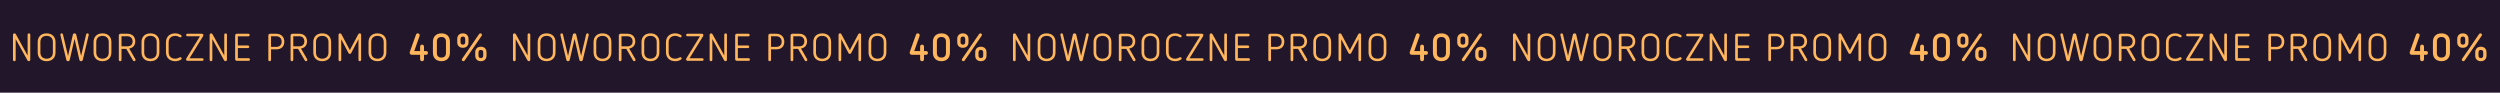
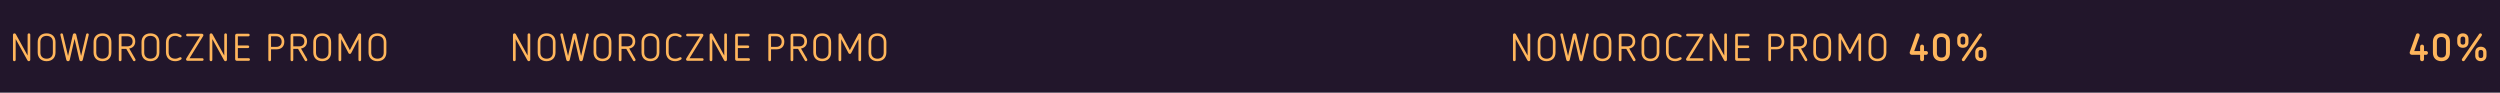
<svg xmlns="http://www.w3.org/2000/svg" width="2590" height="96" viewBox="0 0 2590 96" fill="none">
  <rect width="2590" height="96" fill="#22162B" />
  <path d="M30 34.56C30.76 34.56 31.36 35.16 31.36 35.96V61.88C31.36 62.72 30.68 63.4 29.84 63.4C29.24 63.4 28.72 63.08 28.4 62.48L16.24 40.44V62C16.24 62.8 15.6 63.4 14.84 63.4C14.08 63.4 13.44 62.8 13.44 62V36.08C13.44 35.24 14.12 34.56 14.96 34.56C15.64 34.56 16.08 34.88 16.44 35.48L28.6 57.52V35.96C28.6 35.16 29.24 34.56 30 34.56ZM48.284 34.56C53.884 34.56 57.524 38 57.524 43.64V54.28C57.524 59.92 53.884 63.4 48.284 63.4C42.684 63.4 39.044 59.92 39.044 54.28V43.64C39.044 38 42.684 34.56 48.284 34.56ZM48.284 37.16C44.324 37.16 41.844 39.56 41.844 43.44V54.52C41.844 58.36 44.324 60.8 48.284 60.8C52.244 60.8 54.764 58.36 54.764 54.52V43.44C54.764 39.56 52.244 37.16 48.284 37.16ZM90.599 34.56C91.359 34.56 91.959 35.16 91.959 35.8C91.959 36.08 91.919 36.32 91.839 36.56L85.799 61.92C85.559 62.88 84.879 63.4 83.999 63.4C83.079 63.4 82.439 62.92 82.199 61.88L77.239 40.2L72.279 61.88C72.039 62.92 71.399 63.4 70.479 63.4C69.599 63.4 68.919 62.88 68.679 61.92L62.639 36.56C62.559 36.32 62.519 36.08 62.519 35.8C62.519 35.16 63.119 34.56 63.879 34.56C64.519 34.56 65.079 34.96 65.199 35.56L70.479 57.96L75.439 36.08C75.679 35.04 76.319 34.56 77.239 34.56C78.159 34.56 78.799 35.04 79.039 36.08L83.999 57.96L89.279 35.56C89.399 34.96 89.959 34.56 90.599 34.56ZM106.171 34.56C111.771 34.56 115.411 38 115.411 43.64V54.28C115.411 59.92 111.771 63.4 106.171 63.4C100.571 63.4 96.931 59.92 96.931 54.28V43.64C96.931 38 100.571 34.56 106.171 34.56ZM106.171 37.16C102.211 37.16 99.731 39.56 99.731 43.44V54.52C99.731 58.36 102.211 60.8 106.171 60.8C110.131 60.8 112.651 58.36 112.651 54.52V43.44C112.651 39.56 110.131 37.16 106.171 37.16ZM124.842 34.96H132.042C137.242 34.96 140.122 38.32 140.122 42.88C140.122 47 137.682 49.68 133.882 50.24L140.162 61.16C140.362 61.48 140.442 61.72 140.442 62C140.442 62.76 139.802 63.4 139.042 63.4C138.562 63.4 138.162 63.16 137.922 62.8L130.802 50.6H125.882V62C125.882 62.84 125.282 63.4 124.482 63.4C123.682 63.4 123.082 62.84 123.082 62V36.68C123.082 35.72 123.882 34.96 124.842 34.96ZM132.042 37.56H125.882V48H132.042C135.202 48 137.362 46.2 137.362 42.92C137.362 39.76 135.402 37.56 132.042 37.56ZM155.856 34.56C161.456 34.56 165.096 38 165.096 43.64V54.28C165.096 59.92 161.456 63.4 155.856 63.4C150.256 63.4 146.616 59.92 146.616 54.28V43.64C146.616 38 150.256 34.56 155.856 34.56ZM155.856 37.16C151.896 37.16 149.416 39.56 149.416 43.44V54.52C149.416 58.36 151.896 60.8 155.856 60.8C159.816 60.8 162.336 58.36 162.336 54.52V43.44C162.336 39.56 159.816 37.16 155.856 37.16ZM181.487 34.56C183.687 34.56 185.447 35.2 187.167 36.12C187.807 36.48 188.167 36.84 188.167 37.44C188.167 38.08 187.607 38.72 186.847 38.72C186.527 38.72 186.247 38.6 185.967 38.44C184.447 37.56 183.127 37.16 181.487 37.16C177.327 37.16 174.727 39.72 174.727 43.8V54.16C174.727 58.28 177.367 60.8 181.487 60.8C183.047 60.8 184.407 60.36 185.767 59.6C186.247 59.36 186.527 59.24 186.847 59.24C187.527 59.24 188.167 59.76 188.167 60.52C188.167 61.04 187.927 61.4 187.447 61.72C185.687 62.92 183.567 63.4 181.487 63.4C175.847 63.4 171.927 59.88 171.927 54V43.96C171.927 38 175.847 34.56 181.487 34.56ZM194.153 34.96H209.073C210.113 34.96 210.753 35.68 210.753 36.52C210.753 36.8 210.633 37.12 210.433 37.4L196.353 60.36H209.593C210.353 60.36 210.913 60.88 210.913 61.68C210.913 62.48 210.353 63 209.593 63H194.353C193.353 63 192.753 62.28 192.753 61.48C192.753 61.16 192.833 60.84 193.073 60.48L207.153 37.6H194.153C193.393 37.6 192.833 37.08 192.833 36.28C192.833 35.52 193.393 34.96 194.153 34.96ZM233.738 34.56C234.498 34.56 235.098 35.16 235.098 35.96V61.88C235.098 62.72 234.418 63.4 233.578 63.4C232.978 63.4 232.458 63.08 232.138 62.48L219.978 40.44V62C219.978 62.8 219.338 63.4 218.578 63.4C217.818 63.4 217.178 62.8 217.178 62V36.08C217.178 35.24 217.858 34.56 218.698 34.56C219.378 34.56 219.818 34.88 220.178 35.48L232.338 57.52V35.96C232.338 35.16 232.978 34.56 233.738 34.56ZM245.381 34.96H257.341C258.141 34.96 258.661 35.56 258.661 36.28C258.661 37.04 258.141 37.64 257.341 37.64H246.421V47.12H256.821C257.621 47.12 258.181 47.68 258.181 48.44C258.181 49.2 257.621 49.8 256.821 49.8H246.421V60.32H257.621C258.421 60.32 258.941 60.92 258.941 61.64C258.941 62.4 258.421 63 257.621 63H245.381C244.421 63 243.621 62.28 243.621 61.28V36.68C243.621 35.68 244.421 34.96 245.381 34.96ZM279.753 34.96H286.113C291.593 34.96 294.553 38.56 294.553 43.16C294.553 48.08 291.553 51.12 286.433 51.12H280.793V62C280.793 62.84 280.193 63.4 279.393 63.4C278.593 63.4 277.993 62.84 277.993 62V36.68C277.993 35.72 278.793 34.96 279.753 34.96ZM286.113 37.56H280.793V48.56H286.113C289.873 48.56 291.793 46.36 291.793 43.16C291.793 39.8 289.553 37.56 286.113 37.56ZM302.798 34.96H309.998C315.198 34.96 318.078 38.32 318.078 42.88C318.078 47 315.638 49.68 311.838 50.24L318.118 61.16C318.318 61.48 318.398 61.72 318.398 62C318.398 62.76 317.758 63.4 316.998 63.4C316.518 63.4 316.118 63.16 315.878 62.8L308.758 50.6H303.838V62C303.838 62.84 303.238 63.4 302.438 63.4C301.638 63.4 301.038 62.84 301.038 62V36.68C301.038 35.72 301.838 34.96 302.798 34.96ZM309.998 37.56H303.838V48H309.998C313.158 48 315.318 46.2 315.318 42.92C315.318 39.76 313.358 37.56 309.998 37.56ZM333.812 34.56C339.412 34.56 343.052 38 343.052 43.64V54.28C343.052 59.92 339.412 63.4 333.812 63.4C328.212 63.4 324.572 59.92 324.572 54.28V43.64C324.572 38 328.212 34.56 333.812 34.56ZM333.812 37.16C329.852 37.16 327.372 39.56 327.372 43.44V54.52C327.372 58.36 329.852 60.8 333.812 60.8C337.772 60.8 340.292 58.36 340.292 54.52V43.44C340.292 39.56 337.772 37.16 333.812 37.16ZM372.603 34.56C373.523 34.56 374.123 35.16 374.123 36.08V62C374.123 62.8 373.483 63.4 372.723 63.4C371.963 63.4 371.363 62.8 371.363 62V40.56L363.763 55.08C363.523 55.56 363.043 55.84 362.443 55.84C361.803 55.84 361.323 55.56 361.083 55.08L353.523 40.56V62C353.523 62.8 352.883 63.4 352.123 63.4C351.363 63.4 350.723 62.8 350.723 62V36.08C350.723 35.16 351.363 34.56 352.243 34.56C352.923 34.56 353.403 34.88 353.723 35.48L362.443 51.92L371.163 35.48C371.483 34.88 371.963 34.56 372.603 34.56ZM391.035 34.56C396.635 34.56 400.275 38 400.275 43.64V54.28C400.275 59.92 396.635 63.4 391.035 63.4C385.435 63.4 381.795 59.92 381.795 54.28V43.64C381.795 38 385.435 34.56 391.035 34.56ZM391.035 37.16C387.075 37.16 384.595 39.56 384.595 43.44V54.52C384.595 58.36 387.075 60.8 391.035 60.8C394.995 60.8 397.515 58.36 397.515 54.52V43.44C397.515 39.56 394.995 37.16 391.035 37.16Z" fill="#FFB65C" />
-   <path d="M432.84 34.56C434 34.56 434.8 35.36 434.8 36.52C434.8 36.76 434.72 37.08 434.64 37.32L429.16 52.88H435.24V48.28C435.24 47.08 436.12 46.24 437.28 46.24C438.4 46.24 439.28 47.08 439.28 48.28V52.88H441.44C442.56 52.88 443.36 53.72 443.36 54.8C443.36 55.92 442.56 56.76 441.44 56.76H439.28V61.4C439.28 62.56 438.4 63.4 437.28 63.4C436.12 63.4 435.24 62.56 435.24 61.4V56.76H426.64C425.4 56.76 424.4 55.8 424.4 54.56C424.4 54.28 424.44 54 424.56 53.72L431.04 35.72C431.32 34.96 432.04 34.56 432.84 34.56ZM457.336 34.56C462.816 34.56 466.136 37.72 466.136 43.32V54.64C466.136 59.92 462.816 63.4 457.336 63.4C452.016 63.4 448.496 60.12 448.496 54.64V43.32C448.496 38.04 451.776 34.56 457.336 34.56ZM457.336 38.32C454.296 38.32 452.616 40 452.616 43V54.92C452.616 57.96 454.296 59.64 457.336 59.64C460.336 59.64 462.016 57.96 462.016 54.92V43C462.016 40 460.336 38.32 457.336 38.32ZM497.694 34.56C498.654 34.56 499.294 35.28 499.294 36.12C499.294 36.48 499.174 36.8 498.974 37.08L481.414 62.64C481.054 63.16 480.574 63.4 480.054 63.4C479.134 63.4 478.454 62.68 478.454 61.84C478.454 61.48 478.574 61.16 478.774 60.88L496.334 35.32C496.694 34.8 497.214 34.56 497.694 34.56ZM479.534 37.88C477.854 37.88 477.094 38.8 477.094 40.52V43.68C477.094 45.32 477.854 46.24 479.534 46.24C481.174 46.24 481.974 45.32 481.974 43.68V40.52C481.974 38.8 481.174 37.88 479.534 37.88ZM479.534 34.56C483.134 34.56 485.374 36.84 485.374 40.32V43.8C485.374 47.32 483.094 49.52 479.534 49.52C475.934 49.52 473.694 47.28 473.694 43.8V40.32C473.694 36.8 475.934 34.56 479.534 34.56ZM498.174 51.72C496.494 51.72 495.734 52.64 495.734 54.36V57.52C495.734 59.2 496.494 60.12 498.174 60.12C499.814 60.12 500.614 59.2 500.614 57.52V54.36C500.614 52.64 499.814 51.72 498.174 51.72ZM498.174 48.4C501.774 48.4 504.014 50.68 504.014 54.16V57.64C504.014 61.2 501.694 63.4 498.174 63.4C494.574 63.4 492.334 61.16 492.334 57.64V54.16C492.334 50.68 494.574 48.4 498.174 48.4Z" fill="#FFB65C" />
  <path d="M548 34.56C548.76 34.56 549.36 35.16 549.36 35.96V61.88C549.36 62.72 548.68 63.4 547.84 63.4C547.24 63.4 546.72 63.08 546.4 62.48L534.24 40.44V62C534.24 62.8 533.6 63.4 532.84 63.4C532.08 63.4 531.44 62.8 531.44 62V36.08C531.44 35.24 532.12 34.56 532.96 34.56C533.64 34.56 534.08 34.88 534.44 35.48L546.6 57.52V35.96C546.6 35.16 547.24 34.56 548 34.56ZM566.284 34.56C571.884 34.56 575.524 38 575.524 43.64V54.28C575.524 59.92 571.884 63.4 566.284 63.4C560.684 63.4 557.044 59.92 557.044 54.28V43.64C557.044 38 560.684 34.56 566.284 34.56ZM566.284 37.16C562.324 37.16 559.844 39.56 559.844 43.44V54.52C559.844 58.36 562.324 60.8 566.284 60.8C570.244 60.8 572.764 58.36 572.764 54.52V43.44C572.764 39.56 570.244 37.16 566.284 37.16ZM608.599 34.56C609.359 34.56 609.959 35.16 609.959 35.8C609.959 36.08 609.919 36.32 609.839 36.56L603.799 61.92C603.559 62.88 602.879 63.4 601.999 63.4C601.079 63.4 600.439 62.92 600.199 61.88L595.239 40.2L590.279 61.88C590.039 62.92 589.399 63.4 588.479 63.4C587.599 63.4 586.919 62.88 586.679 61.92L580.639 36.56C580.559 36.32 580.519 36.08 580.519 35.8C580.519 35.16 581.119 34.56 581.879 34.56C582.519 34.56 583.079 34.96 583.199 35.56L588.479 57.96L593.439 36.08C593.679 35.04 594.319 34.56 595.239 34.56C596.159 34.56 596.799 35.04 597.039 36.08L601.999 57.96L607.279 35.56C607.399 34.96 607.959 34.56 608.599 34.56ZM624.171 34.56C629.771 34.56 633.411 38 633.411 43.64V54.28C633.411 59.92 629.771 63.4 624.171 63.4C618.571 63.4 614.931 59.92 614.931 54.28V43.64C614.931 38 618.571 34.56 624.171 34.56ZM624.171 37.16C620.211 37.16 617.731 39.56 617.731 43.44V54.52C617.731 58.36 620.211 60.8 624.171 60.8C628.131 60.8 630.651 58.36 630.651 54.52V43.44C630.651 39.56 628.131 37.16 624.171 37.16ZM642.842 34.96H650.042C655.242 34.96 658.122 38.32 658.122 42.88C658.122 47 655.682 49.68 651.882 50.24L658.162 61.16C658.362 61.48 658.442 61.72 658.442 62C658.442 62.76 657.802 63.4 657.042 63.4C656.562 63.4 656.162 63.16 655.922 62.8L648.802 50.6H643.882V62C643.882 62.84 643.282 63.4 642.482 63.4C641.682 63.4 641.082 62.84 641.082 62V36.68C641.082 35.72 641.882 34.96 642.842 34.96ZM650.042 37.56H643.882V48H650.042C653.202 48 655.362 46.2 655.362 42.92C655.362 39.76 653.402 37.56 650.042 37.56ZM673.856 34.56C679.456 34.56 683.096 38 683.096 43.64V54.28C683.096 59.92 679.456 63.4 673.856 63.4C668.256 63.4 664.616 59.92 664.616 54.28V43.64C664.616 38 668.256 34.56 673.856 34.56ZM673.856 37.16C669.896 37.16 667.416 39.56 667.416 43.44V54.52C667.416 58.36 669.896 60.8 673.856 60.8C677.816 60.8 680.336 58.36 680.336 54.52V43.44C680.336 39.56 677.816 37.16 673.856 37.16ZM699.487 34.56C701.687 34.56 703.447 35.2 705.167 36.12C705.807 36.48 706.167 36.84 706.167 37.44C706.167 38.08 705.607 38.72 704.847 38.72C704.527 38.72 704.247 38.6 703.967 38.44C702.447 37.56 701.127 37.16 699.487 37.16C695.327 37.16 692.727 39.72 692.727 43.8V54.16C692.727 58.28 695.367 60.8 699.487 60.8C701.047 60.8 702.407 60.36 703.767 59.6C704.247 59.36 704.527 59.24 704.847 59.24C705.527 59.24 706.167 59.76 706.167 60.52C706.167 61.04 705.927 61.4 705.447 61.72C703.687 62.92 701.567 63.4 699.487 63.4C693.847 63.4 689.927 59.88 689.927 54V43.96C689.927 38 693.847 34.56 699.487 34.56ZM712.153 34.96H727.073C728.113 34.96 728.753 35.68 728.753 36.52C728.753 36.8 728.633 37.12 728.433 37.4L714.353 60.36H727.593C728.353 60.36 728.913 60.88 728.913 61.68C728.913 62.48 728.353 63 727.593 63H712.353C711.353 63 710.753 62.28 710.753 61.48C710.753 61.16 710.833 60.84 711.073 60.48L725.153 37.6L712.153 37.6C711.393 37.6 710.833 37.08 710.833 36.28C710.833 35.52 711.393 34.96 712.153 34.96ZM751.738 34.56C752.498 34.56 753.098 35.16 753.098 35.96V61.88C753.098 62.72 752.418 63.4 751.578 63.4C750.978 63.4 750.458 63.08 750.138 62.48L737.978 40.44V62C737.978 62.8 737.338 63.4 736.578 63.4C735.818 63.4 735.178 62.8 735.178 62V36.08C735.178 35.24 735.858 34.56 736.698 34.56C737.378 34.56 737.818 34.88 738.178 35.48L750.338 57.52V35.96C750.338 35.16 750.978 34.56 751.738 34.56ZM763.381 34.96H775.341C776.141 34.96 776.661 35.56 776.661 36.28C776.661 37.04 776.141 37.64 775.341 37.64H764.421V47.12H774.821C775.621 47.12 776.181 47.68 776.181 48.44C776.181 49.2 775.621 49.8 774.821 49.8H764.421V60.32H775.621C776.421 60.32 776.941 60.92 776.941 61.64C776.941 62.4 776.421 63 775.621 63H763.381C762.421 63 761.621 62.28 761.621 61.28V36.68C761.621 35.68 762.421 34.96 763.381 34.96ZM797.753 34.96H804.113C809.593 34.96 812.553 38.56 812.553 43.16C812.553 48.08 809.553 51.12 804.433 51.12H798.793V62C798.793 62.84 798.193 63.4 797.393 63.4C796.593 63.4 795.993 62.84 795.993 62V36.68C795.993 35.72 796.793 34.96 797.753 34.96ZM804.113 37.56H798.793V48.56H804.113C807.873 48.56 809.793 46.36 809.793 43.16C809.793 39.8 807.553 37.56 804.113 37.56ZM820.798 34.96H827.998C833.198 34.96 836.078 38.32 836.078 42.88C836.078 47 833.638 49.68 829.838 50.24L836.118 61.16C836.318 61.48 836.398 61.72 836.398 62C836.398 62.76 835.758 63.4 834.998 63.4C834.518 63.4 834.118 63.16 833.878 62.8L826.758 50.6H821.838V62C821.838 62.84 821.238 63.4 820.438 63.4C819.638 63.4 819.038 62.84 819.038 62V36.68C819.038 35.72 819.838 34.96 820.798 34.96ZM827.998 37.56H821.838V48H827.998C831.158 48 833.318 46.2 833.318 42.92C833.318 39.76 831.358 37.56 827.998 37.56ZM851.812 34.56C857.412 34.56 861.052 38 861.052 43.64V54.28C861.052 59.92 857.412 63.4 851.812 63.4C846.212 63.4 842.572 59.92 842.572 54.28V43.64C842.572 38 846.212 34.56 851.812 34.56ZM851.812 37.16C847.852 37.16 845.372 39.56 845.372 43.44V54.52C845.372 58.36 847.852 60.8 851.812 60.8C855.772 60.8 858.292 58.36 858.292 54.52V43.44C858.292 39.56 855.772 37.16 851.812 37.16ZM890.603 34.56C891.523 34.56 892.123 35.16 892.123 36.08V62C892.123 62.8 891.483 63.4 890.723 63.4C889.963 63.4 889.363 62.8 889.363 62V40.56L881.763 55.08C881.523 55.56 881.043 55.84 880.443 55.84C879.803 55.84 879.323 55.56 879.083 55.08L871.523 40.56V62C871.523 62.8 870.883 63.4 870.123 63.4C869.363 63.4 868.723 62.8 868.723 62V36.08C868.723 35.16 869.363 34.56 870.243 34.56C870.923 34.56 871.403 34.88 871.723 35.48L880.443 51.92L889.163 35.48C889.483 34.88 889.963 34.56 890.603 34.56ZM909.035 34.56C914.635 34.56 918.275 38 918.275 43.64V54.28C918.275 59.92 914.635 63.4 909.035 63.4C903.435 63.4 899.795 59.92 899.795 54.28V43.64C899.795 38 903.435 34.56 909.035 34.56ZM909.035 37.16C905.075 37.16 902.595 39.56 902.595 43.44V54.52C902.595 58.36 905.075 60.8 909.035 60.8C912.995 60.8 915.515 58.36 915.515 54.52V43.44C915.515 39.56 912.995 37.16 909.035 37.16Z" fill="#FFB65C" />
-   <path d="M950.84 34.56C952 34.56 952.8 35.36 952.8 36.52C952.8 36.76 952.72 37.08 952.64 37.32L947.16 52.88H953.24V48.28C953.24 47.08 954.12 46.24 955.28 46.24C956.4 46.24 957.28 47.08 957.28 48.28V52.88H959.44C960.56 52.88 961.36 53.72 961.36 54.8C961.36 55.92 960.56 56.76 959.44 56.76H957.28V61.4C957.28 62.56 956.4 63.4 955.28 63.4C954.12 63.4 953.24 62.56 953.24 61.4V56.76H944.64C943.4 56.76 942.4 55.8 942.4 54.56C942.4 54.28 942.44 54 942.56 53.72L949.04 35.72C949.32 34.96 950.04 34.56 950.84 34.56ZM975.336 34.56C980.816 34.56 984.136 37.72 984.136 43.32V54.64C984.136 59.92 980.816 63.4 975.336 63.4C970.016 63.4 966.496 60.12 966.496 54.64V43.32C966.496 38.04 969.776 34.56 975.336 34.56ZM975.336 38.32C972.296 38.32 970.616 40 970.616 43V54.92C970.616 57.96 972.296 59.64 975.336 59.64C978.336 59.64 980.016 57.96 980.016 54.92V43C980.016 40 978.336 38.32 975.336 38.32ZM1015.69 34.56C1016.65 34.56 1017.29 35.28 1017.29 36.12C1017.29 36.48 1017.17 36.8 1016.97 37.08L999.414 62.64C999.054 63.16 998.574 63.4 998.054 63.4C997.134 63.4 996.454 62.68 996.454 61.84C996.454 61.48 996.574 61.16 996.774 60.88L1014.33 35.32C1014.69 34.8 1015.21 34.56 1015.69 34.56ZM997.534 37.88C995.854 37.88 995.094 38.8 995.094 40.52V43.68C995.094 45.32 995.854 46.24 997.534 46.24C999.174 46.24 999.974 45.32 999.974 43.68V40.52C999.974 38.8 999.174 37.88 997.534 37.88ZM997.534 34.56C1001.13 34.56 1003.37 36.84 1003.37 40.32V43.8C1003.37 47.32 1001.09 49.52 997.534 49.52C993.934 49.52 991.694 47.28 991.694 43.8V40.32C991.694 36.8 993.934 34.56 997.534 34.56ZM1016.17 51.72C1014.49 51.72 1013.73 52.64 1013.73 54.36V57.52C1013.73 59.2 1014.49 60.12 1016.17 60.12C1017.81 60.12 1018.61 59.2 1018.61 57.52V54.36C1018.61 52.64 1017.81 51.72 1016.17 51.72ZM1016.17 48.4C1019.77 48.4 1022.01 50.68 1022.01 54.16V57.64C1022.01 61.2 1019.69 63.4 1016.17 63.4C1012.57 63.4 1010.33 61.16 1010.33 57.64V54.16C1010.33 50.68 1012.57 48.4 1016.17 48.4Z" fill="#FFB65C" />
-   <path d="M1066 34.56C1066.76 34.56 1067.36 35.16 1067.36 35.96V61.88C1067.36 62.72 1066.68 63.4 1065.84 63.4C1065.24 63.4 1064.72 63.08 1064.4 62.48L1052.24 40.44V62C1052.24 62.8 1051.6 63.4 1050.84 63.4C1050.08 63.4 1049.44 62.8 1049.44 62V36.08C1049.44 35.24 1050.12 34.56 1050.96 34.56C1051.64 34.56 1052.08 34.88 1052.44 35.48L1064.6 57.52V35.96C1064.6 35.16 1065.24 34.56 1066 34.56ZM1084.28 34.56C1089.88 34.56 1093.52 38 1093.52 43.64V54.28C1093.52 59.92 1089.88 63.4 1084.28 63.4C1078.68 63.4 1075.04 59.92 1075.04 54.28V43.64C1075.04 38 1078.68 34.56 1084.28 34.56ZM1084.28 37.16C1080.32 37.16 1077.84 39.56 1077.84 43.44V54.52C1077.84 58.36 1080.32 60.8 1084.28 60.8C1088.24 60.8 1090.76 58.36 1090.76 54.52V43.44C1090.76 39.56 1088.24 37.16 1084.28 37.16ZM1126.6 34.56C1127.36 34.56 1127.96 35.16 1127.96 35.8C1127.96 36.08 1127.92 36.32 1127.84 36.56L1121.8 61.92C1121.56 62.88 1120.88 63.4 1120 63.4C1119.08 63.4 1118.44 62.92 1118.2 61.88L1113.24 40.2L1108.28 61.88C1108.04 62.92 1107.4 63.4 1106.48 63.4C1105.6 63.4 1104.92 62.88 1104.68 61.92L1098.64 36.56C1098.56 36.32 1098.52 36.08 1098.52 35.8C1098.52 35.16 1099.12 34.56 1099.88 34.56C1100.52 34.56 1101.08 34.96 1101.2 35.56L1106.48 57.96L1111.44 36.08C1111.68 35.04 1112.32 34.56 1113.24 34.56C1114.16 34.56 1114.8 35.04 1115.04 36.08L1120 57.96L1125.28 35.56C1125.4 34.96 1125.96 34.56 1126.6 34.56ZM1142.17 34.56C1147.77 34.56 1151.41 38 1151.41 43.64V54.28C1151.41 59.92 1147.77 63.4 1142.17 63.4C1136.57 63.4 1132.93 59.92 1132.93 54.28V43.64C1132.93 38 1136.57 34.56 1142.17 34.56ZM1142.17 37.16C1138.21 37.16 1135.73 39.56 1135.73 43.44V54.52C1135.73 58.36 1138.21 60.8 1142.17 60.8C1146.13 60.8 1148.65 58.36 1148.65 54.52V43.44C1148.65 39.56 1146.13 37.16 1142.17 37.16ZM1160.84 34.96H1168.04C1173.24 34.96 1176.12 38.32 1176.12 42.88C1176.12 47 1173.68 49.68 1169.88 50.24L1176.16 61.16C1176.36 61.48 1176.44 61.72 1176.44 62C1176.44 62.76 1175.8 63.4 1175.04 63.4C1174.56 63.4 1174.16 63.16 1173.92 62.8L1166.8 50.6H1161.88V62C1161.88 62.84 1161.28 63.4 1160.48 63.4C1159.68 63.4 1159.08 62.84 1159.08 62V36.68C1159.08 35.72 1159.88 34.96 1160.84 34.96ZM1168.04 37.56H1161.88V48H1168.04C1171.2 48 1173.36 46.2 1173.36 42.92C1173.36 39.76 1171.4 37.56 1168.04 37.56ZM1191.86 34.56C1197.46 34.56 1201.1 38 1201.1 43.64V54.28C1201.1 59.92 1197.46 63.4 1191.86 63.4C1186.26 63.4 1182.62 59.92 1182.62 54.28V43.64C1182.62 38 1186.26 34.56 1191.86 34.56ZM1191.86 37.16C1187.9 37.16 1185.42 39.56 1185.42 43.44V54.52C1185.42 58.36 1187.9 60.8 1191.86 60.8C1195.82 60.8 1198.34 58.36 1198.34 54.52V43.44C1198.34 39.56 1195.82 37.16 1191.86 37.16ZM1217.49 34.56C1219.69 34.56 1221.45 35.2 1223.17 36.12C1223.81 36.48 1224.17 36.84 1224.17 37.44C1224.17 38.08 1223.61 38.72 1222.85 38.72C1222.53 38.72 1222.25 38.6 1221.97 38.44C1220.45 37.56 1219.13 37.16 1217.49 37.16C1213.33 37.16 1210.73 39.72 1210.73 43.8V54.16C1210.73 58.28 1213.37 60.8 1217.49 60.8C1219.05 60.8 1220.41 60.36 1221.77 59.6C1222.25 59.36 1222.53 59.24 1222.85 59.24C1223.53 59.24 1224.17 59.76 1224.17 60.52C1224.17 61.04 1223.93 61.4 1223.45 61.72C1221.69 62.92 1219.57 63.4 1217.49 63.4C1211.85 63.4 1207.93 59.88 1207.93 54V43.96C1207.93 38 1211.85 34.56 1217.49 34.56ZM1230.15 34.96H1245.07C1246.11 34.96 1246.75 35.68 1246.75 36.52C1246.75 36.8 1246.63 37.12 1246.43 37.4L1232.35 60.36H1245.59C1246.35 60.36 1246.91 60.88 1246.91 61.68C1246.91 62.48 1246.35 63 1245.59 63H1230.35C1229.35 63 1228.75 62.28 1228.75 61.48C1228.75 61.16 1228.83 60.84 1229.07 60.48L1243.15 37.6H1230.15C1229.39 37.6 1228.83 37.08 1228.83 36.28C1228.83 35.52 1229.39 34.96 1230.15 34.96ZM1269.74 34.56C1270.5 34.56 1271.1 35.16 1271.1 35.96V61.88C1271.1 62.72 1270.42 63.4 1269.58 63.4C1268.98 63.4 1268.46 63.08 1268.14 62.48L1255.98 40.44V62C1255.98 62.8 1255.34 63.4 1254.58 63.4C1253.82 63.4 1253.18 62.8 1253.18 62V36.08C1253.18 35.24 1253.86 34.56 1254.7 34.56C1255.38 34.56 1255.82 34.88 1256.18 35.48L1268.34 57.52V35.96C1268.34 35.16 1268.98 34.56 1269.74 34.56ZM1281.38 34.96H1293.34C1294.14 34.96 1294.66 35.56 1294.66 36.28C1294.66 37.04 1294.14 37.64 1293.34 37.64H1282.42V47.12H1292.82C1293.62 47.12 1294.18 47.68 1294.18 48.44C1294.18 49.2 1293.62 49.8 1292.82 49.8H1282.42V60.32H1293.62C1294.42 60.32 1294.94 60.92 1294.94 61.64C1294.94 62.4 1294.42 63 1293.62 63H1281.38C1280.42 63 1279.62 62.28 1279.62 61.28V36.68C1279.62 35.68 1280.42 34.96 1281.38 34.96ZM1315.75 34.96H1322.11C1327.59 34.96 1330.55 38.56 1330.55 43.16C1330.55 48.08 1327.55 51.12 1322.43 51.12H1316.79V62C1316.79 62.84 1316.19 63.4 1315.39 63.4C1314.59 63.4 1313.99 62.84 1313.99 62V36.68C1313.99 35.72 1314.79 34.96 1315.75 34.96ZM1322.11 37.56H1316.79V48.56H1322.11C1325.87 48.56 1327.79 46.36 1327.79 43.16C1327.79 39.8 1325.55 37.56 1322.11 37.56ZM1338.8 34.96H1346C1351.2 34.96 1354.08 38.32 1354.08 42.88C1354.08 47 1351.64 49.68 1347.84 50.24L1354.12 61.16C1354.32 61.48 1354.4 61.72 1354.4 62C1354.4 62.76 1353.76 63.4 1353 63.4C1352.52 63.4 1352.12 63.16 1351.88 62.8L1344.76 50.6H1339.84V62C1339.84 62.84 1339.24 63.4 1338.44 63.4C1337.64 63.4 1337.04 62.84 1337.04 62V36.68C1337.04 35.72 1337.84 34.96 1338.8 34.96ZM1346 37.56H1339.84V48H1346C1349.16 48 1351.32 46.2 1351.32 42.92C1351.32 39.76 1349.36 37.56 1346 37.56ZM1369.81 34.56C1375.41 34.56 1379.05 38 1379.05 43.64V54.28C1379.05 59.92 1375.41 63.4 1369.81 63.4C1364.21 63.4 1360.57 59.92 1360.57 54.28V43.64C1360.57 38 1364.21 34.56 1369.81 34.56ZM1369.81 37.16C1365.85 37.16 1363.37 39.56 1363.37 43.44V54.52C1363.37 58.36 1365.85 60.8 1369.81 60.8C1373.77 60.8 1376.29 58.36 1376.29 54.52V43.44C1376.29 39.56 1373.77 37.16 1369.81 37.16ZM1408.6 34.56C1409.52 34.56 1410.12 35.16 1410.12 36.08V62C1410.12 62.8 1409.48 63.4 1408.72 63.4C1407.96 63.4 1407.36 62.8 1407.36 62V40.56L1399.76 55.08C1399.52 55.56 1399.04 55.84 1398.44 55.84C1397.8 55.84 1397.32 55.56 1397.08 55.08L1389.52 40.56V62C1389.52 62.8 1388.88 63.4 1388.12 63.4C1387.36 63.4 1386.72 62.8 1386.72 62V36.08C1386.72 35.16 1387.36 34.56 1388.24 34.56C1388.92 34.56 1389.4 34.88 1389.72 35.48L1398.44 51.92L1407.16 35.48C1407.48 34.88 1407.96 34.56 1408.6 34.56ZM1427.04 34.56C1432.64 34.56 1436.28 38 1436.28 43.64V54.28C1436.28 59.92 1432.64 63.4 1427.04 63.4C1421.44 63.4 1417.8 59.92 1417.8 54.28V43.64C1417.8 38 1421.44 34.56 1427.04 34.56ZM1427.04 37.16C1423.08 37.16 1420.6 39.56 1420.6 43.44V54.52C1420.6 58.36 1423.08 60.8 1427.04 60.8C1431 60.8 1433.52 58.36 1433.52 54.52V43.44C1433.52 39.56 1431 37.16 1427.04 37.16Z" fill="#FFB65C" />
-   <path d="M1468.84 34.56C1470 34.56 1470.8 35.36 1470.8 36.52C1470.8 36.76 1470.72 37.08 1470.64 37.32L1465.16 52.88H1471.24V48.28C1471.24 47.08 1472.12 46.24 1473.28 46.24C1474.4 46.24 1475.28 47.08 1475.28 48.28V52.88H1477.44C1478.56 52.88 1479.36 53.72 1479.36 54.8C1479.36 55.92 1478.56 56.76 1477.44 56.76H1475.28V61.4C1475.28 62.56 1474.4 63.4 1473.28 63.4C1472.12 63.4 1471.24 62.56 1471.24 61.4V56.76H1462.64C1461.4 56.76 1460.4 55.8 1460.4 54.56C1460.4 54.28 1460.44 54 1460.56 53.72L1467.04 35.72C1467.32 34.96 1468.04 34.56 1468.84 34.56ZM1493.34 34.56C1498.82 34.56 1502.14 37.72 1502.14 43.32V54.64C1502.14 59.92 1498.82 63.4 1493.34 63.4C1488.02 63.4 1484.5 60.12 1484.5 54.64V43.32C1484.5 38.04 1487.78 34.56 1493.34 34.56ZM1493.34 38.32C1490.3 38.32 1488.62 40 1488.62 43V54.92C1488.62 57.96 1490.3 59.64 1493.34 59.64C1496.34 59.64 1498.02 57.96 1498.02 54.92V43C1498.02 40 1496.34 38.32 1493.34 38.32ZM1533.69 34.56C1534.65 34.56 1535.29 35.28 1535.29 36.12C1535.29 36.48 1535.17 36.8 1534.97 37.08L1517.41 62.64C1517.05 63.16 1516.57 63.4 1516.05 63.4C1515.13 63.4 1514.45 62.68 1514.45 61.84C1514.45 61.48 1514.57 61.16 1514.77 60.88L1532.33 35.32C1532.69 34.8 1533.21 34.56 1533.69 34.56ZM1515.53 37.88C1513.85 37.88 1513.09 38.8 1513.09 40.52V43.68C1513.09 45.32 1513.85 46.24 1515.53 46.24C1517.17 46.24 1517.97 45.32 1517.97 43.68V40.52C1517.97 38.8 1517.17 37.88 1515.53 37.88ZM1515.53 34.56C1519.13 34.56 1521.37 36.84 1521.37 40.32V43.8C1521.37 47.32 1519.09 49.52 1515.53 49.52C1511.93 49.52 1509.69 47.28 1509.69 43.8V40.32C1509.69 36.8 1511.93 34.56 1515.53 34.56ZM1534.17 51.72C1532.49 51.72 1531.73 52.64 1531.73 54.36V57.52C1531.73 59.2 1532.49 60.12 1534.17 60.12C1535.81 60.12 1536.61 59.2 1536.61 57.52V54.36C1536.61 52.64 1535.81 51.72 1534.17 51.72ZM1534.17 48.4C1537.77 48.4 1540.01 50.68 1540.01 54.16V57.64C1540.01 61.2 1537.69 63.4 1534.17 63.4C1530.57 63.4 1528.33 61.16 1528.33 57.64V54.16C1528.33 50.68 1530.57 48.4 1534.17 48.4Z" fill="#FFB65C" />
  <path d="M1584 34.56C1584.76 34.56 1585.36 35.16 1585.36 35.96V61.88C1585.36 62.72 1584.68 63.4 1583.84 63.4C1583.24 63.4 1582.72 63.08 1582.4 62.48L1570.24 40.44V62C1570.24 62.8 1569.6 63.4 1568.84 63.4C1568.08 63.4 1567.44 62.8 1567.44 62V36.08C1567.44 35.24 1568.12 34.56 1568.96 34.56C1569.64 34.56 1570.08 34.88 1570.44 35.48L1582.6 57.52V35.96C1582.6 35.16 1583.24 34.56 1584 34.56ZM1602.28 34.56C1607.88 34.56 1611.52 38 1611.52 43.64V54.28C1611.52 59.92 1607.88 63.4 1602.28 63.4C1596.68 63.4 1593.04 59.92 1593.04 54.28V43.64C1593.04 38 1596.68 34.56 1602.28 34.56ZM1602.28 37.16C1598.32 37.16 1595.84 39.56 1595.84 43.44V54.52C1595.84 58.36 1598.32 60.8 1602.28 60.8C1606.24 60.8 1608.76 58.36 1608.76 54.52V43.44C1608.76 39.56 1606.24 37.16 1602.28 37.16ZM1644.6 34.56C1645.36 34.56 1645.96 35.16 1645.96 35.8C1645.96 36.08 1645.92 36.32 1645.84 36.56L1639.8 61.92C1639.56 62.88 1638.88 63.4 1638 63.4C1637.08 63.4 1636.44 62.92 1636.2 61.88L1631.24 40.2L1626.28 61.88C1626.04 62.92 1625.4 63.4 1624.48 63.4C1623.6 63.4 1622.92 62.88 1622.68 61.92L1616.64 36.56C1616.56 36.32 1616.52 36.08 1616.52 35.8C1616.52 35.16 1617.12 34.56 1617.88 34.56C1618.52 34.56 1619.08 34.96 1619.2 35.56L1624.48 57.96L1629.44 36.08C1629.68 35.04 1630.32 34.56 1631.24 34.56C1632.16 34.56 1632.8 35.04 1633.04 36.08L1638 57.96L1643.28 35.56C1643.4 34.96 1643.96 34.56 1644.6 34.56ZM1660.17 34.56C1665.77 34.56 1669.41 38 1669.41 43.64V54.28C1669.41 59.92 1665.77 63.4 1660.17 63.4C1654.57 63.4 1650.93 59.92 1650.93 54.28V43.64C1650.93 38 1654.57 34.56 1660.17 34.56ZM1660.17 37.16C1656.21 37.16 1653.73 39.56 1653.73 43.44V54.52C1653.73 58.36 1656.21 60.8 1660.17 60.8C1664.13 60.8 1666.65 58.36 1666.65 54.52V43.44C1666.65 39.56 1664.13 37.16 1660.17 37.16ZM1678.84 34.96H1686.04C1691.24 34.96 1694.12 38.32 1694.12 42.88C1694.12 47 1691.68 49.68 1687.88 50.24L1694.16 61.16C1694.36 61.48 1694.44 61.72 1694.44 62C1694.44 62.76 1693.8 63.4 1693.04 63.4C1692.56 63.4 1692.16 63.16 1691.92 62.8L1684.8 50.6H1679.88V62C1679.88 62.84 1679.28 63.4 1678.48 63.4C1677.68 63.4 1677.08 62.84 1677.08 62V36.68C1677.08 35.72 1677.88 34.96 1678.84 34.96ZM1686.04 37.56H1679.88V48H1686.04C1689.2 48 1691.36 46.2 1691.36 42.92C1691.36 39.76 1689.4 37.56 1686.04 37.56ZM1709.86 34.56C1715.46 34.56 1719.1 38 1719.1 43.64V54.28C1719.1 59.92 1715.46 63.4 1709.86 63.4C1704.26 63.4 1700.62 59.92 1700.62 54.28V43.64C1700.62 38 1704.26 34.56 1709.86 34.56ZM1709.86 37.16C1705.9 37.16 1703.42 39.56 1703.42 43.44V54.52C1703.42 58.36 1705.9 60.8 1709.86 60.8C1713.82 60.8 1716.34 58.36 1716.34 54.52V43.44C1716.34 39.56 1713.82 37.16 1709.86 37.16ZM1735.49 34.56C1737.69 34.56 1739.45 35.2 1741.17 36.12C1741.81 36.48 1742.17 36.84 1742.17 37.44C1742.17 38.08 1741.61 38.72 1740.85 38.72C1740.53 38.72 1740.25 38.6 1739.97 38.44C1738.45 37.56 1737.13 37.16 1735.49 37.16C1731.33 37.16 1728.73 39.72 1728.73 43.8V54.16C1728.73 58.28 1731.37 60.8 1735.49 60.8C1737.05 60.8 1738.41 60.36 1739.77 59.6C1740.25 59.36 1740.53 59.24 1740.85 59.24C1741.53 59.24 1742.17 59.76 1742.17 60.52C1742.17 61.04 1741.93 61.4 1741.45 61.72C1739.69 62.92 1737.57 63.4 1735.49 63.4C1729.85 63.4 1725.93 59.88 1725.93 54V43.96C1725.93 38 1729.85 34.56 1735.49 34.56ZM1748.15 34.96H1763.07C1764.11 34.96 1764.75 35.68 1764.75 36.52C1764.75 36.8 1764.63 37.12 1764.43 37.4L1750.35 60.36H1763.59C1764.35 60.36 1764.91 60.88 1764.91 61.68C1764.91 62.48 1764.35 63 1763.59 63H1748.35C1747.35 63 1746.75 62.28 1746.75 61.48C1746.75 61.16 1746.83 60.84 1747.07 60.48L1761.15 37.6L1748.15 37.6C1747.39 37.6 1746.83 37.08 1746.83 36.28C1746.83 35.52 1747.39 34.96 1748.15 34.96ZM1787.74 34.56C1788.5 34.56 1789.1 35.16 1789.1 35.96V61.88C1789.1 62.72 1788.42 63.4 1787.58 63.4C1786.98 63.4 1786.46 63.08 1786.14 62.48L1773.98 40.44V62C1773.98 62.8 1773.34 63.4 1772.58 63.4C1771.82 63.4 1771.18 62.8 1771.18 62V36.08C1771.18 35.24 1771.86 34.56 1772.7 34.56C1773.38 34.56 1773.82 34.88 1774.18 35.48L1786.34 57.52V35.96C1786.34 35.16 1786.98 34.56 1787.74 34.56ZM1799.38 34.96H1811.34C1812.14 34.96 1812.66 35.56 1812.66 36.28C1812.66 37.04 1812.14 37.64 1811.34 37.64H1800.42V47.12H1810.82C1811.62 47.12 1812.18 47.68 1812.18 48.44C1812.18 49.2 1811.62 49.8 1810.82 49.8H1800.42V60.32H1811.62C1812.42 60.32 1812.94 60.92 1812.94 61.64C1812.94 62.4 1812.42 63 1811.62 63H1799.38C1798.42 63 1797.62 62.28 1797.62 61.28V36.68C1797.62 35.68 1798.42 34.96 1799.38 34.96ZM1833.75 34.96H1840.11C1845.59 34.96 1848.55 38.56 1848.55 43.16C1848.55 48.08 1845.55 51.12 1840.43 51.12H1834.79V62C1834.79 62.84 1834.19 63.4 1833.39 63.4C1832.59 63.4 1831.99 62.84 1831.99 62V36.68C1831.99 35.72 1832.79 34.96 1833.75 34.96ZM1840.11 37.56H1834.79V48.56H1840.11C1843.87 48.56 1845.79 46.36 1845.79 43.16C1845.79 39.8 1843.55 37.56 1840.11 37.56ZM1856.8 34.96H1864C1869.2 34.96 1872.08 38.32 1872.08 42.88C1872.08 47 1869.64 49.68 1865.84 50.24L1872.12 61.16C1872.32 61.48 1872.4 61.72 1872.4 62C1872.4 62.76 1871.76 63.4 1871 63.4C1870.52 63.4 1870.12 63.16 1869.88 62.8L1862.76 50.6H1857.84V62C1857.84 62.84 1857.24 63.4 1856.44 63.4C1855.64 63.4 1855.04 62.84 1855.04 62V36.68C1855.04 35.72 1855.84 34.96 1856.8 34.96ZM1864 37.56H1857.84V48H1864C1867.16 48 1869.32 46.2 1869.32 42.92C1869.32 39.76 1867.36 37.56 1864 37.56ZM1887.81 34.56C1893.41 34.56 1897.05 38 1897.05 43.64V54.28C1897.05 59.92 1893.41 63.4 1887.81 63.4C1882.21 63.4 1878.57 59.92 1878.57 54.28V43.64C1878.57 38 1882.21 34.56 1887.81 34.56ZM1887.81 37.16C1883.85 37.16 1881.37 39.56 1881.37 43.44V54.52C1881.37 58.36 1883.85 60.8 1887.81 60.8C1891.77 60.8 1894.29 58.36 1894.29 54.52V43.44C1894.29 39.56 1891.77 37.16 1887.81 37.16ZM1926.6 34.56C1927.52 34.56 1928.12 35.16 1928.12 36.08V62C1928.12 62.8 1927.48 63.4 1926.72 63.4C1925.96 63.4 1925.36 62.8 1925.36 62V40.56L1917.76 55.08C1917.52 55.56 1917.04 55.84 1916.44 55.84C1915.8 55.84 1915.32 55.56 1915.08 55.08L1907.52 40.56V62C1907.52 62.8 1906.88 63.4 1906.12 63.4C1905.36 63.4 1904.72 62.8 1904.72 62V36.08C1904.72 35.16 1905.36 34.56 1906.24 34.56C1906.92 34.56 1907.4 34.88 1907.72 35.48L1916.44 51.92L1925.16 35.48C1925.48 34.88 1925.96 34.56 1926.6 34.56ZM1945.04 34.56C1950.64 34.56 1954.28 38 1954.28 43.64V54.28C1954.28 59.92 1950.64 63.4 1945.04 63.4C1939.44 63.4 1935.8 59.92 1935.8 54.28V43.64C1935.8 38 1939.44 34.56 1945.04 34.56ZM1945.04 37.16C1941.08 37.16 1938.6 39.56 1938.6 43.44V54.52C1938.6 58.36 1941.08 60.8 1945.04 60.8C1949 60.8 1951.52 58.36 1951.52 54.52V43.44C1951.52 39.56 1949 37.16 1945.04 37.16Z" fill="#FFB65C" />
  <path d="M1986.84 34.56C1988 34.56 1988.8 35.36 1988.8 36.52C1988.8 36.76 1988.72 37.08 1988.64 37.32L1983.16 52.88H1989.24V48.28C1989.24 47.08 1990.12 46.24 1991.28 46.24C1992.4 46.24 1993.28 47.08 1993.28 48.28V52.88H1995.44C1996.56 52.88 1997.36 53.72 1997.36 54.8C1997.36 55.92 1996.56 56.76 1995.44 56.76H1993.28V61.4C1993.28 62.56 1992.4 63.4 1991.28 63.4C1990.12 63.4 1989.24 62.56 1989.24 61.4V56.76H1980.64C1979.4 56.76 1978.4 55.8 1978.4 54.56C1978.4 54.28 1978.44 54 1978.56 53.72L1985.04 35.72C1985.32 34.96 1986.04 34.56 1986.84 34.56ZM2011.34 34.56C2016.82 34.56 2020.14 37.72 2020.14 43.32V54.64C2020.14 59.92 2016.82 63.4 2011.34 63.4C2006.02 63.4 2002.5 60.12 2002.5 54.64V43.32C2002.5 38.04 2005.78 34.56 2011.34 34.56ZM2011.34 38.32C2008.3 38.32 2006.62 40 2006.62 43V54.92C2006.62 57.96 2008.3 59.64 2011.34 59.64C2014.34 59.64 2016.02 57.96 2016.02 54.92V43C2016.02 40 2014.34 38.32 2011.34 38.32ZM2051.69 34.56C2052.65 34.56 2053.29 35.28 2053.29 36.12C2053.29 36.48 2053.17 36.8 2052.97 37.08L2035.41 62.64C2035.05 63.16 2034.57 63.4 2034.05 63.4C2033.13 63.4 2032.45 62.68 2032.45 61.84C2032.45 61.48 2032.57 61.16 2032.77 60.88L2050.33 35.32C2050.69 34.8 2051.21 34.56 2051.69 34.56ZM2033.53 37.88C2031.85 37.88 2031.09 38.8 2031.09 40.52V43.68C2031.09 45.32 2031.85 46.24 2033.53 46.24C2035.17 46.24 2035.97 45.32 2035.97 43.68V40.52C2035.97 38.8 2035.17 37.88 2033.53 37.88ZM2033.53 34.56C2037.13 34.56 2039.37 36.84 2039.37 40.32V43.8C2039.37 47.32 2037.09 49.52 2033.53 49.52C2029.93 49.52 2027.69 47.28 2027.69 43.8V40.32C2027.69 36.8 2029.93 34.56 2033.53 34.56ZM2052.17 51.72C2050.49 51.72 2049.73 52.64 2049.73 54.36V57.52C2049.73 59.2 2050.49 60.12 2052.17 60.12C2053.81 60.12 2054.61 59.2 2054.61 57.52V54.36C2054.61 52.64 2053.81 51.72 2052.17 51.72ZM2052.17 48.4C2055.77 48.4 2058.01 50.68 2058.01 54.16V57.64C2058.01 61.2 2055.69 63.4 2052.17 63.4C2048.57 63.4 2046.33 61.16 2046.33 57.64V54.16C2046.33 50.68 2048.57 48.4 2052.17 48.4Z" fill="#FFB65C" />
-   <path d="M2102 34.56C2102.76 34.56 2103.36 35.16 2103.36 35.96V61.88C2103.36 62.72 2102.68 63.4 2101.84 63.4C2101.24 63.4 2100.72 63.08 2100.4 62.48L2088.24 40.44V62C2088.24 62.8 2087.6 63.4 2086.84 63.4C2086.08 63.4 2085.44 62.8 2085.44 62V36.08C2085.44 35.24 2086.12 34.56 2086.96 34.56C2087.64 34.56 2088.08 34.88 2088.44 35.48L2100.6 57.52V35.96C2100.6 35.16 2101.24 34.56 2102 34.56ZM2120.28 34.56C2125.88 34.56 2129.52 38 2129.52 43.64V54.28C2129.52 59.92 2125.88 63.4 2120.28 63.4C2114.68 63.4 2111.04 59.92 2111.04 54.28V43.64C2111.04 38 2114.68 34.56 2120.28 34.56ZM2120.28 37.16C2116.32 37.16 2113.84 39.56 2113.84 43.44V54.52C2113.84 58.36 2116.32 60.8 2120.28 60.8C2124.24 60.8 2126.76 58.36 2126.76 54.52V43.44C2126.76 39.56 2124.24 37.16 2120.28 37.16ZM2162.6 34.56C2163.36 34.56 2163.96 35.16 2163.96 35.8C2163.96 36.08 2163.92 36.32 2163.84 36.56L2157.8 61.92C2157.56 62.88 2156.88 63.4 2156 63.4C2155.08 63.4 2154.44 62.92 2154.2 61.88L2149.24 40.2L2144.28 61.88C2144.04 62.92 2143.4 63.4 2142.48 63.4C2141.6 63.4 2140.92 62.88 2140.68 61.92L2134.64 36.56C2134.56 36.32 2134.52 36.08 2134.52 35.8C2134.52 35.16 2135.12 34.56 2135.88 34.56C2136.52 34.56 2137.08 34.96 2137.2 35.56L2142.48 57.96L2147.44 36.08C2147.68 35.04 2148.32 34.56 2149.24 34.56C2150.16 34.56 2150.8 35.04 2151.04 36.08L2156 57.96L2161.28 35.56C2161.4 34.96 2161.96 34.56 2162.6 34.56ZM2178.17 34.56C2183.77 34.56 2187.41 38 2187.41 43.64V54.28C2187.41 59.92 2183.77 63.4 2178.17 63.4C2172.57 63.4 2168.93 59.92 2168.93 54.28V43.64C2168.93 38 2172.57 34.56 2178.17 34.56ZM2178.17 37.16C2174.21 37.16 2171.73 39.56 2171.73 43.44V54.52C2171.73 58.36 2174.21 60.8 2178.17 60.8C2182.13 60.8 2184.65 58.36 2184.65 54.52V43.44C2184.65 39.56 2182.13 37.16 2178.17 37.16ZM2196.84 34.96H2204.04C2209.24 34.96 2212.12 38.32 2212.12 42.88C2212.12 47 2209.68 49.68 2205.88 50.24L2212.16 61.16C2212.36 61.48 2212.44 61.72 2212.44 62C2212.44 62.76 2211.8 63.4 2211.04 63.4C2210.56 63.4 2210.16 63.16 2209.92 62.8L2202.8 50.6H2197.88V62C2197.88 62.84 2197.28 63.4 2196.48 63.4C2195.68 63.4 2195.08 62.84 2195.08 62V36.68C2195.08 35.72 2195.88 34.96 2196.84 34.96ZM2204.04 37.56H2197.88V48H2204.04C2207.2 48 2209.36 46.2 2209.36 42.92C2209.36 39.76 2207.4 37.56 2204.04 37.56ZM2227.86 34.56C2233.46 34.56 2237.1 38 2237.1 43.64V54.28C2237.1 59.92 2233.46 63.4 2227.86 63.4C2222.26 63.4 2218.62 59.92 2218.62 54.28V43.64C2218.62 38 2222.26 34.56 2227.86 34.56ZM2227.86 37.16C2223.9 37.16 2221.42 39.56 2221.42 43.44V54.52C2221.42 58.36 2223.9 60.8 2227.86 60.8C2231.82 60.8 2234.34 58.36 2234.34 54.52V43.44C2234.34 39.56 2231.82 37.16 2227.86 37.16ZM2253.49 34.56C2255.69 34.56 2257.45 35.2 2259.17 36.12C2259.81 36.48 2260.17 36.84 2260.17 37.44C2260.17 38.08 2259.61 38.72 2258.85 38.72C2258.53 38.72 2258.25 38.6 2257.97 38.44C2256.45 37.56 2255.13 37.16 2253.49 37.16C2249.33 37.16 2246.73 39.72 2246.73 43.8V54.16C2246.73 58.28 2249.37 60.8 2253.49 60.8C2255.05 60.8 2256.41 60.36 2257.77 59.6C2258.25 59.36 2258.53 59.24 2258.85 59.24C2259.53 59.24 2260.17 59.76 2260.17 60.52C2260.17 61.04 2259.93 61.4 2259.45 61.72C2257.69 62.92 2255.57 63.4 2253.49 63.4C2247.85 63.4 2243.93 59.88 2243.93 54V43.96C2243.93 38 2247.85 34.56 2253.49 34.56ZM2266.15 34.96H2281.07C2282.11 34.96 2282.75 35.68 2282.75 36.52C2282.75 36.8 2282.63 37.12 2282.43 37.4L2268.35 60.36H2281.59C2282.35 60.36 2282.91 60.88 2282.91 61.68C2282.91 62.48 2282.35 63 2281.59 63H2266.35C2265.35 63 2264.75 62.28 2264.75 61.48C2264.75 61.16 2264.83 60.84 2265.07 60.48L2279.15 37.6L2266.15 37.6C2265.39 37.6 2264.83 37.08 2264.83 36.28C2264.83 35.52 2265.39 34.96 2266.15 34.96ZM2305.74 34.56C2306.5 34.56 2307.1 35.16 2307.1 35.96V61.88C2307.1 62.72 2306.42 63.4 2305.58 63.4C2304.98 63.4 2304.46 63.08 2304.14 62.48L2291.98 40.44V62C2291.98 62.8 2291.34 63.4 2290.58 63.4C2289.82 63.4 2289.18 62.8 2289.18 62V36.08C2289.18 35.24 2289.86 34.56 2290.7 34.56C2291.38 34.56 2291.82 34.88 2292.18 35.48L2304.34 57.52V35.96C2304.34 35.16 2304.98 34.56 2305.74 34.56ZM2317.38 34.96H2329.34C2330.14 34.96 2330.66 35.56 2330.66 36.28C2330.66 37.04 2330.14 37.64 2329.34 37.64H2318.42V47.12H2328.82C2329.62 47.12 2330.18 47.68 2330.18 48.44C2330.18 49.2 2329.62 49.8 2328.82 49.8H2318.42V60.32H2329.62C2330.42 60.32 2330.94 60.92 2330.94 61.64C2330.94 62.4 2330.42 63 2329.62 63H2317.38C2316.42 63 2315.62 62.28 2315.62 61.28V36.68C2315.62 35.68 2316.42 34.96 2317.38 34.96ZM2351.75 34.96H2358.11C2363.59 34.96 2366.55 38.56 2366.55 43.16C2366.55 48.08 2363.55 51.12 2358.43 51.12H2352.79V62C2352.79 62.84 2352.19 63.4 2351.39 63.4C2350.59 63.4 2349.99 62.84 2349.99 62V36.68C2349.99 35.72 2350.79 34.96 2351.75 34.96ZM2358.11 37.56H2352.79V48.56H2358.11C2361.87 48.56 2363.79 46.36 2363.79 43.16C2363.79 39.8 2361.55 37.56 2358.11 37.56ZM2374.8 34.96H2382C2387.2 34.96 2390.08 38.32 2390.08 42.88C2390.08 47 2387.64 49.68 2383.84 50.24L2390.12 61.16C2390.32 61.48 2390.4 61.72 2390.4 62C2390.4 62.76 2389.76 63.4 2389 63.4C2388.52 63.4 2388.12 63.16 2387.88 62.8L2380.76 50.6H2375.84V62C2375.84 62.84 2375.24 63.4 2374.44 63.4C2373.64 63.4 2373.04 62.84 2373.04 62V36.68C2373.04 35.72 2373.84 34.96 2374.8 34.96ZM2382 37.56H2375.84V48H2382C2385.16 48 2387.32 46.2 2387.32 42.92C2387.32 39.76 2385.36 37.56 2382 37.56ZM2405.81 34.56C2411.41 34.56 2415.05 38 2415.05 43.64V54.28C2415.05 59.92 2411.41 63.4 2405.81 63.4C2400.21 63.4 2396.57 59.92 2396.57 54.28V43.64C2396.57 38 2400.21 34.56 2405.81 34.56ZM2405.81 37.16C2401.85 37.16 2399.37 39.56 2399.37 43.44V54.52C2399.37 58.36 2401.85 60.8 2405.81 60.8C2409.77 60.8 2412.29 58.36 2412.29 54.52V43.44C2412.29 39.56 2409.77 37.16 2405.81 37.16ZM2444.6 34.56C2445.52 34.56 2446.12 35.16 2446.12 36.08V62C2446.12 62.8 2445.48 63.4 2444.72 63.4C2443.96 63.4 2443.36 62.8 2443.36 62V40.56L2435.76 55.08C2435.52 55.56 2435.04 55.84 2434.44 55.84C2433.8 55.84 2433.32 55.56 2433.08 55.08L2425.52 40.56V62C2425.52 62.8 2424.88 63.4 2424.12 63.4C2423.36 63.4 2422.72 62.8 2422.72 62V36.08C2422.72 35.16 2423.36 34.56 2424.24 34.56C2424.92 34.56 2425.4 34.88 2425.72 35.48L2434.44 51.92L2443.16 35.48C2443.48 34.88 2443.96 34.56 2444.6 34.56ZM2463.04 34.56C2468.64 34.56 2472.28 38 2472.28 43.64V54.28C2472.28 59.92 2468.64 63.4 2463.04 63.4C2457.44 63.4 2453.8 59.92 2453.8 54.28V43.64C2453.8 38 2457.44 34.56 2463.04 34.56ZM2463.04 37.16C2459.08 37.16 2456.6 39.56 2456.6 43.44V54.52C2456.6 58.36 2459.08 60.8 2463.04 60.8C2467 60.8 2469.52 58.36 2469.52 54.52V43.44C2469.52 39.56 2467 37.16 2463.04 37.16Z" fill="#FFB65C" />
  <path d="M2504.84 34.56C2506 34.56 2506.8 35.36 2506.8 36.52C2506.8 36.76 2506.72 37.08 2506.64 37.32L2501.16 52.88H2507.24V48.28C2507.24 47.08 2508.12 46.24 2509.28 46.24C2510.4 46.24 2511.28 47.08 2511.28 48.28V52.88H2513.44C2514.56 52.88 2515.36 53.72 2515.36 54.8C2515.36 55.92 2514.56 56.76 2513.44 56.76H2511.28V61.4C2511.28 62.56 2510.4 63.4 2509.28 63.4C2508.12 63.4 2507.24 62.56 2507.24 61.4V56.76H2498.64C2497.4 56.76 2496.4 55.8 2496.4 54.56C2496.4 54.28 2496.44 54 2496.56 53.72L2503.04 35.72C2503.32 34.96 2504.04 34.56 2504.84 34.56ZM2529.34 34.56C2534.82 34.56 2538.14 37.72 2538.14 43.32V54.64C2538.14 59.92 2534.82 63.4 2529.34 63.4C2524.02 63.4 2520.5 60.12 2520.5 54.64V43.32C2520.5 38.04 2523.78 34.56 2529.34 34.56ZM2529.34 38.32C2526.3 38.32 2524.62 40 2524.62 43V54.92C2524.62 57.96 2526.3 59.64 2529.34 59.64C2532.34 59.64 2534.02 57.96 2534.02 54.92V43C2534.02 40 2532.34 38.32 2529.34 38.32ZM2569.69 34.56C2570.65 34.56 2571.29 35.28 2571.29 36.12C2571.29 36.48 2571.17 36.8 2570.97 37.08L2553.41 62.64C2553.05 63.16 2552.57 63.4 2552.05 63.4C2551.13 63.4 2550.45 62.68 2550.45 61.84C2550.45 61.48 2550.57 61.16 2550.77 60.88L2568.33 35.32C2568.69 34.8 2569.21 34.56 2569.69 34.56ZM2551.53 37.88C2549.85 37.88 2549.09 38.8 2549.09 40.52V43.68C2549.09 45.32 2549.85 46.24 2551.53 46.24C2553.17 46.24 2553.97 45.32 2553.97 43.68V40.52C2553.97 38.8 2553.17 37.88 2551.53 37.88ZM2551.53 34.56C2555.13 34.56 2557.37 36.84 2557.37 40.32V43.8C2557.37 47.32 2555.09 49.52 2551.53 49.52C2547.93 49.52 2545.69 47.28 2545.69 43.8V40.32C2545.69 36.8 2547.93 34.56 2551.53 34.56ZM2570.17 51.72C2568.49 51.72 2567.73 52.64 2567.73 54.36V57.52C2567.73 59.2 2568.49 60.12 2570.17 60.12C2571.81 60.12 2572.61 59.2 2572.61 57.52V54.36C2572.61 52.64 2571.81 51.72 2570.17 51.72ZM2570.17 48.4C2573.77 48.4 2576.01 50.68 2576.01 54.16V57.64C2576.01 61.2 2573.69 63.4 2570.17 63.4C2566.57 63.4 2564.33 61.16 2564.33 57.64V54.16C2564.33 50.68 2566.57 48.4 2570.17 48.4Z" fill="#FFB65C" />
</svg>